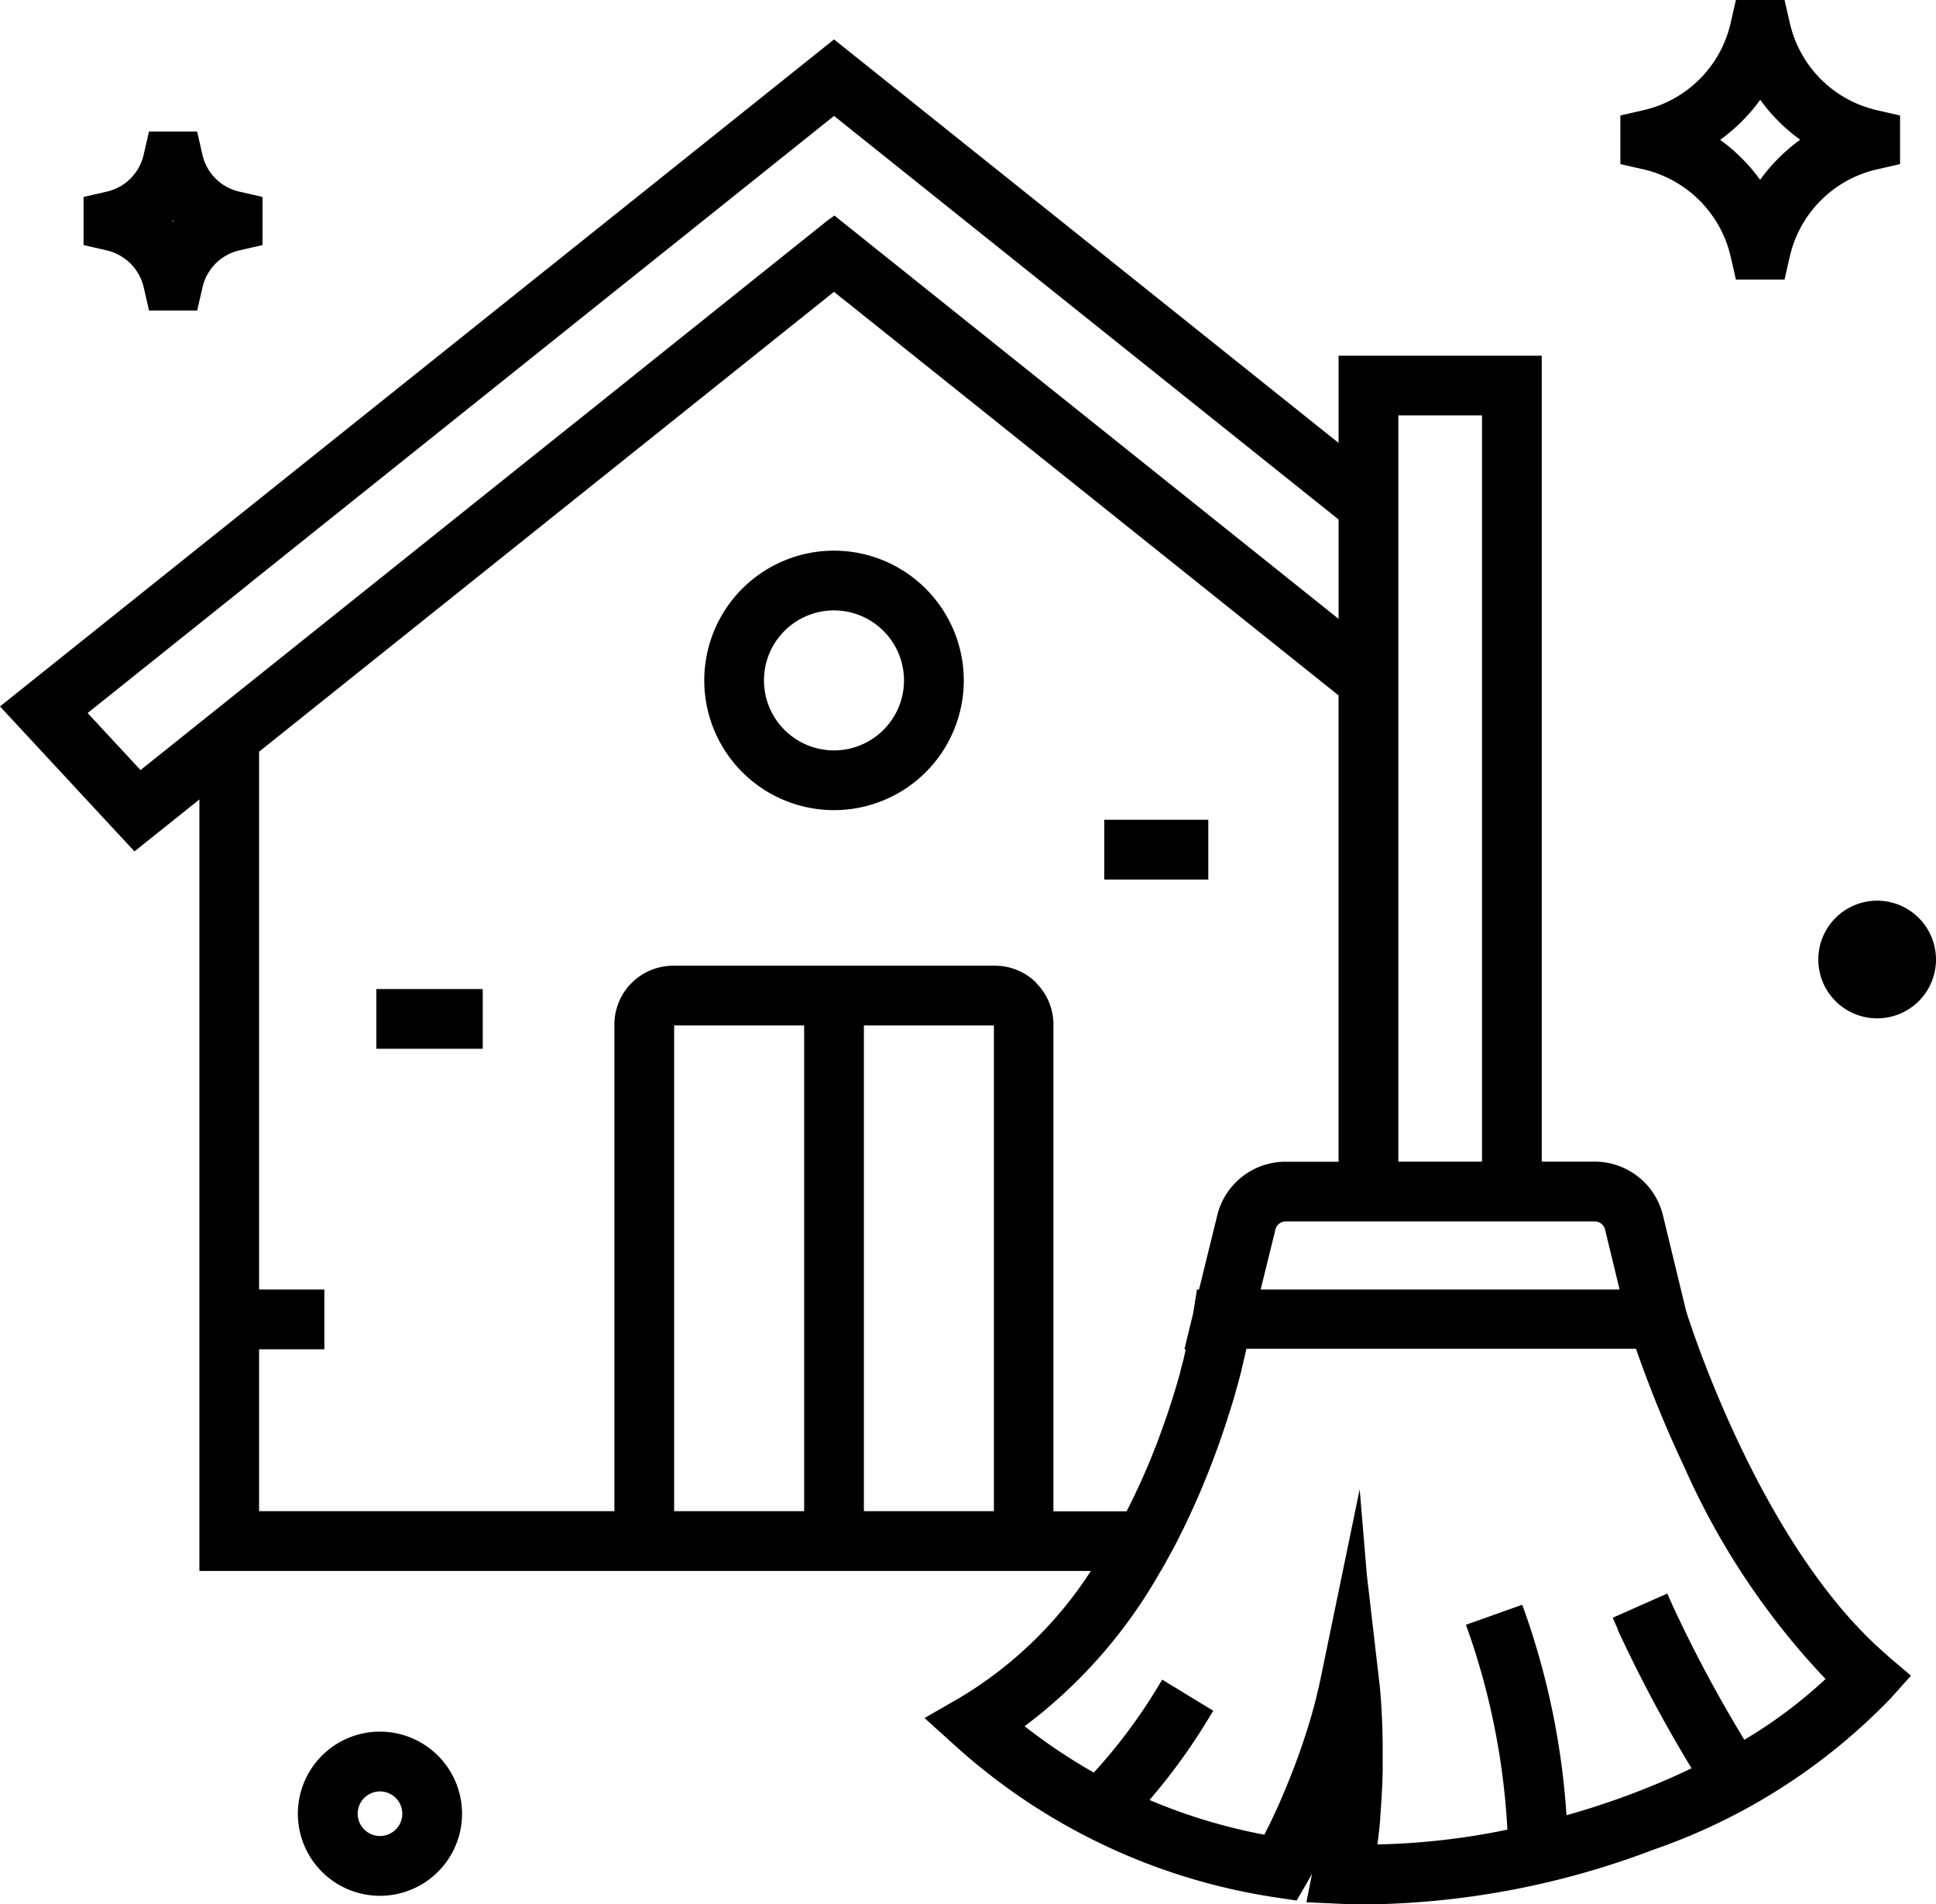
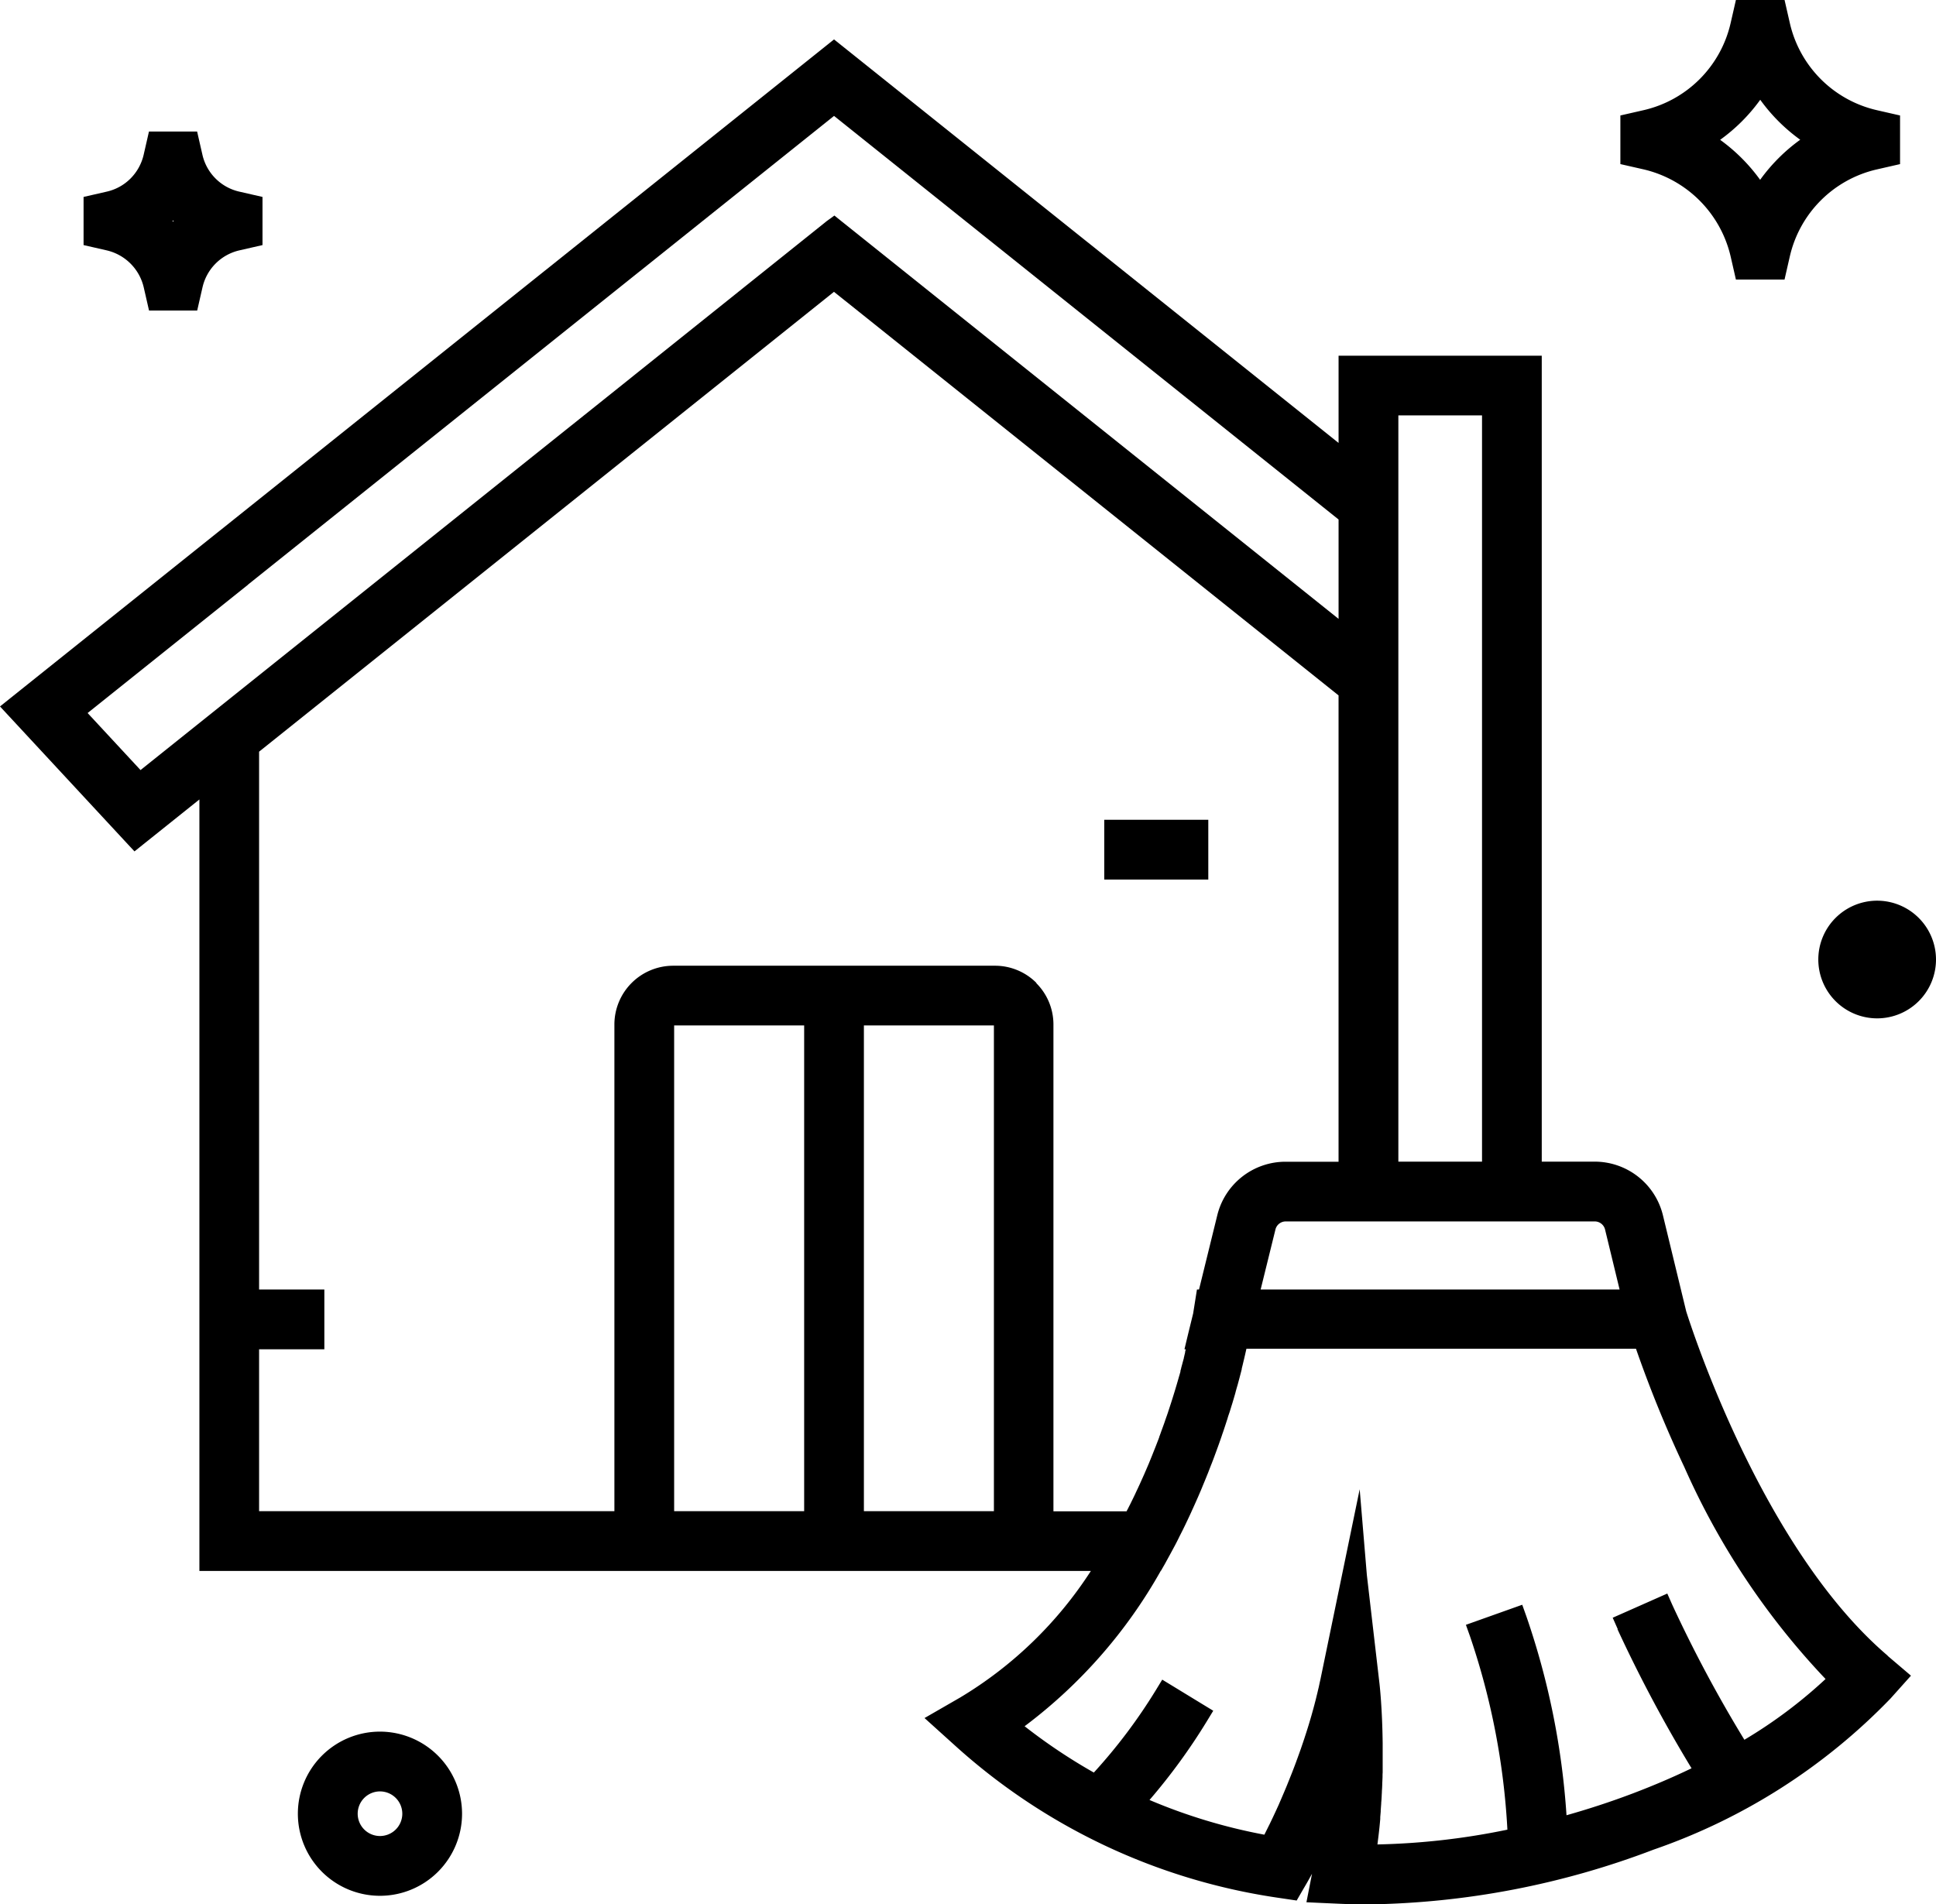
<svg xmlns="http://www.w3.org/2000/svg" width="104.754" height="103.055" viewBox="0 0 104.754 103.055">
  <g transform="translate(0.001 0)">
    <path d="M445.176,62.636a6.309,6.309,0,0,1,4.708,4.708l.168.734.119.522h2.63l.119-.522.168-.734a6.267,6.267,0,0,1,4.708-4.706l.734-.168.522-.119V59.719l-.522-.119-.734-.168a6.268,6.268,0,0,1-4.706-4.706l-.168-.734-.119-.522h-2.633l-.119.522-.168.734a6.267,6.267,0,0,1-4.708,4.706l-.734.168-.522.119v2.631l.522.119Zm4.142-1.6a9.519,9.519,0,0,0,2.169-2.167,9.5,9.5,0,0,0,.994,1.169,9.687,9.687,0,0,0,1.169.994,9.485,9.485,0,0,0-1.169.994,9.584,9.584,0,0,0-1,1.175A9.6,9.6,0,0,0,449.318,61.037Z" transform="translate(-356.244 -53.47)" />
    <path d="M73.754,91.7a2.678,2.678,0,0,1,2,2l.168.734.119.522h2.606l.119-.522.168-.734A2.657,2.657,0,0,1,80.925,91.7l.734-.168.522-.119V88.807l-.522-.119-.734-.168a2.649,2.649,0,0,1-1.995-1.995l-.168-.734-.119-.522H76.037l-.119.522-.168.734a2.677,2.677,0,0,1-.71,1.285,2.641,2.641,0,0,1-1.285.71l-.734.168-.522.119v2.606l.522.119.734.168Zm3.571-1.605.016-.016.016.016.016.016-.016.016-.02.02a.361.361,0,0,0-.029-.029l.02-.02Z" transform="translate(-67.978 -78.15)" />
-     <path d="M229.531,186.57a7.021,7.021,0,1,0,7.021,7.021A7.029,7.029,0,0,0,229.531,186.57Zm3.786,7.021a3.788,3.788,0,1,1-3.788-3.788A3.792,3.792,0,0,1,233.317,193.591Z" transform="translate(-184.404 -156.771)" />
    <path d="M154.439,150.448c-6.815-5.81-10.661-17.879-10.9-18.629l-1.258-5.192a3.8,3.8,0,0,0-3.7-2.913h-2.859V80.1H124.728V84.82l-26.881-21.5-.419-.336-.419.336L52.864,98.629l-.564.452.493.531,6.358,6.855.425.457.488-.39,3.025-2.42v41.749h48.237a21.684,21.684,0,0,1-7.075,6.851l-1.126.649-.8.461.687.62.965.871a33.18,33.18,0,0,0,17.4,8.223l.634.094.45.067.228-.394.067-.116.255-.437c.013-.022.114-.2.28-.5l-.152.775-.15.766.779.036,1.095.049c.472.02.963.031,1.46.031a44.985,44.985,0,0,0,15.455-2.966,32.586,32.586,0,0,0,12.817-8.178l.645-.721.459-.513-.524-.446-.737-.627ZM132.49,83.331v40.384h-4.527V83.331Zm7.33,65.687a75.585,75.585,0,0,0,4.007,7.525c-1.025.495-2.1.951-3.193,1.366-1.155.437-2.353.831-3.573,1.175a41.248,41.248,0,0,0-2.169-10.757l-.226-.634-.634.226-1.78.634-.634.226.226.634a38.813,38.813,0,0,1,2.019,10.451,38.445,38.445,0,0,1-7.032.8c.007-.045.011-.09.018-.134h0v-.011c.051-.4.1-.817.134-1.238l0-.04,0-.058c.009-.1.016-.193.025-.289l0-.065.007-.1c.007-.092.013-.181.02-.271v-.047l.011-.125c.007-.087.011-.175.016-.262v-.036l.009-.139c0-.085.009-.168.013-.251l.007-.172c0-.083.007-.163.009-.244l.007-.168c0-.081,0-.161.007-.24l0-.161c0-.081,0-.159,0-.237v-.139c0-.09,0-.17,0-.249v-.8c-.022-1.9-.163-3.166-.181-3.3l-.678-5.832v-.013l-.385-4.6-.94,4.558-1.187,5.747-.011.047-.011.047-.067.313-.034.141-.009.04c-.018.078-.036.157-.056.233l-.047.193c-.018.076-.038.152-.058.226l-.013.049c-.011.045-.022.092-.036.137-.025.1-.051.193-.078.287l-.074.266-.007.02c-.018.067-.038.132-.058.2s-.04.134-.06.2-.038.128-.058.19-.043.137-.065.206-.038.119-.058.179l-.016.049c-.018.054-.034.105-.051.159l-.034.1-.018.056c-.045.132-.09.264-.134.394l-.016.045-.036.1c-.025.072-.052.146-.078.217l-.051.143c-.027.072-.054.143-.078.215l-.034.087-.013.038c-.094.249-.19.5-.289.741l-.011.029-.027.067c-.029.074-.058.146-.087.217l-.04.1c-.029.072-.06.146-.09.215l-.013.031-.011.027c-.1.235-.2.472-.3.7l-.011.027-.013.029c-.031.069-.06.137-.092.2l-.013.031-.009.02c-.13.282-.262.564-.394.835h0l-.007.011-.092.186-.172.345a30.022,30.022,0,0,1-6.215-1.878,32.462,32.462,0,0,0,3.1-4.256l.349-.573-.573-.349-1.614-.985-.573-.349-.349.573a29.2,29.2,0,0,1-3.352,4.455,30.259,30.259,0,0,1-3.746-2.507,27.1,27.1,0,0,0,7.372-8.418h.009l.2-.349.266-.486.011-.02c.074-.134.143-.264.213-.394l.013-.025.038-.069c.069-.13.137-.26.2-.39l.036-.072.011-.025c.063-.123.125-.246.186-.367l.009-.018.013-.027c.065-.132.13-.264.193-.4l.009-.02.038-.078c.06-.128.121-.255.179-.383l.027-.06.013-.031c.054-.116.107-.233.159-.349l.011-.025.016-.036c.058-.128.114-.255.17-.383l.043-.1c.054-.125.107-.248.159-.374l.02-.049.013-.034c.047-.112.094-.224.139-.334l.011-.029.018-.043.148-.367.038-.1c.047-.121.094-.242.141-.36l.016-.04.011-.029c.043-.11.083-.217.123-.325l.011-.029.016-.045q.067-.178.128-.349l.034-.092c.043-.116.083-.233.123-.347l.011-.029.007-.022c.036-.105.074-.21.107-.316l.009-.025.018-.049c.038-.11.074-.222.11-.329l.027-.083.107-.329.009-.025,0-.011c.031-.1.065-.2.1-.3l.009-.027.013-.04c.031-.105.065-.208.094-.309l.016-.049.007-.02c.031-.105.063-.208.092-.309l.09-.309,0-.011.013-.047c.027-.1.054-.193.081-.287l.009-.029.007-.022c.027-.1.051-.19.076-.282s.052-.195.076-.287v-.011l.011-.031.067-.262,0-.016,0-.016c.022-.087.043-.172.063-.257s.04-.17.06-.251l.007-.029c.018-.078.036-.157.054-.233.025-.11.047-.21.069-.307H140.82a64.872,64.872,0,0,0,2.617,6.407,40.363,40.363,0,0,0,7.641,11.467A25.755,25.755,0,0,1,146.686,155a72.161,72.161,0,0,1-3.9-7.3l-.271-.613-.613.271-1.728.766-.613.271.271.613ZM65.713,92.492l5.25-4.2L97.428,67.124l27.3,21.84v5.378L103.938,77.709l-6.09-4.872-.4-.322-.414.3-.011.009-.011.009L85.083,82.382,81.29,85.415l-.186.148-21.2,16.961-2.863-3.087,8.675-6.94Zm42.667,21.551a3.16,3.16,0,0,0-2.248-.931H88.723a3.183,3.183,0,0,0-3.179,3.179v26.337H66.319v-8.76H69.85v-3.233H66.319V101.528L97.425,76.643l6.481,5.183,8.084,6.468,12.737,10.189v25.236h-2.863a3.8,3.8,0,0,0-3.7,2.9l-.987,4.016h-.112l-.09.566-.116.73-.271,1.106-.2.833h.067l0,.013-.031.128,0,.016,0,.02-.031.123-.007.027h0l0,.011-.031.125,0,.022-.007.022-.034.125-.009.031-.038.146-.009.029-.04.15-.007.025,0,.013-.04.145,0,.02,0,.02-.043.15v.011l-.009.02-.047.163c-.132.466-.275.934-.425,1.4l-.007.02-.009.027-.049.152-.011.034-.013.038-.049.148-.009.029-.016.049-.049.143-.011.029-.02.056-.038.11-.011.029-.009.027-.022.067-.045.128-.011.031-.027.074-.043.119-.007.018-.009.025-.029.078-.049.137-.009.027-.029.078-.045.121,0,.016-.007.018-.034.09-.051.132-.043.112-.051.132-.045.114-.054.134-.045.114-.054.137-.047.116-.054.132-.049.121-.054.13-.054.125-.056.13-.054.125-.056.13-.056.125-.058.13-.058.128-.058.13-.06.13-.06.13-.063.132-.06.13-.06.128-.065.134-.06.123-.016.031-.051.107-.058.116-.009.016-.007.013-.058.116-.054.105-.016.029-.016.029-.013.029H109.3V116.3a3.16,3.16,0,0,0-.931-2.248Zm8.8,19.672Zm-.237.956Zm-1.511,4.668Zm5.08-8.707.8-3.244a.573.573,0,0,1,.557-.439h16.719a.575.575,0,0,1,.56.441l.786,3.244H120.508Zm-24.7-14.288v26.284H88.777V116.344Zm10.267,0v26.284H99.044V116.344Z" transform="translate(-52.301 -60.851)" />
    <path d="M494.944,271.18a3.184,3.184,0,1,0,3.183,3.184A3.187,3.187,0,0,0,494.944,271.18Z" transform="translate(-393.374 -222.439)" />
    <path d="M128.732,472.03a4.442,4.442,0,1,0,4.442,4.442A4.447,4.447,0,0,0,128.732,472.03Zm1.209,4.442a1.207,1.207,0,1,1-1.207-1.207A1.209,1.209,0,0,1,129.941,476.472Z" transform="translate(-108.174 -378.322)" />
-     <path d="M143.932,292.53h-.672v3.233h5.756V292.53h-5.084Z" transform="translate(-122.897 -239.009)" />
    <path d="M324.137,254.855h.672V251.62H319.18v3.235h4.957Z" transform="translate(-259.431 -207.258)" />
  </g>
</svg>